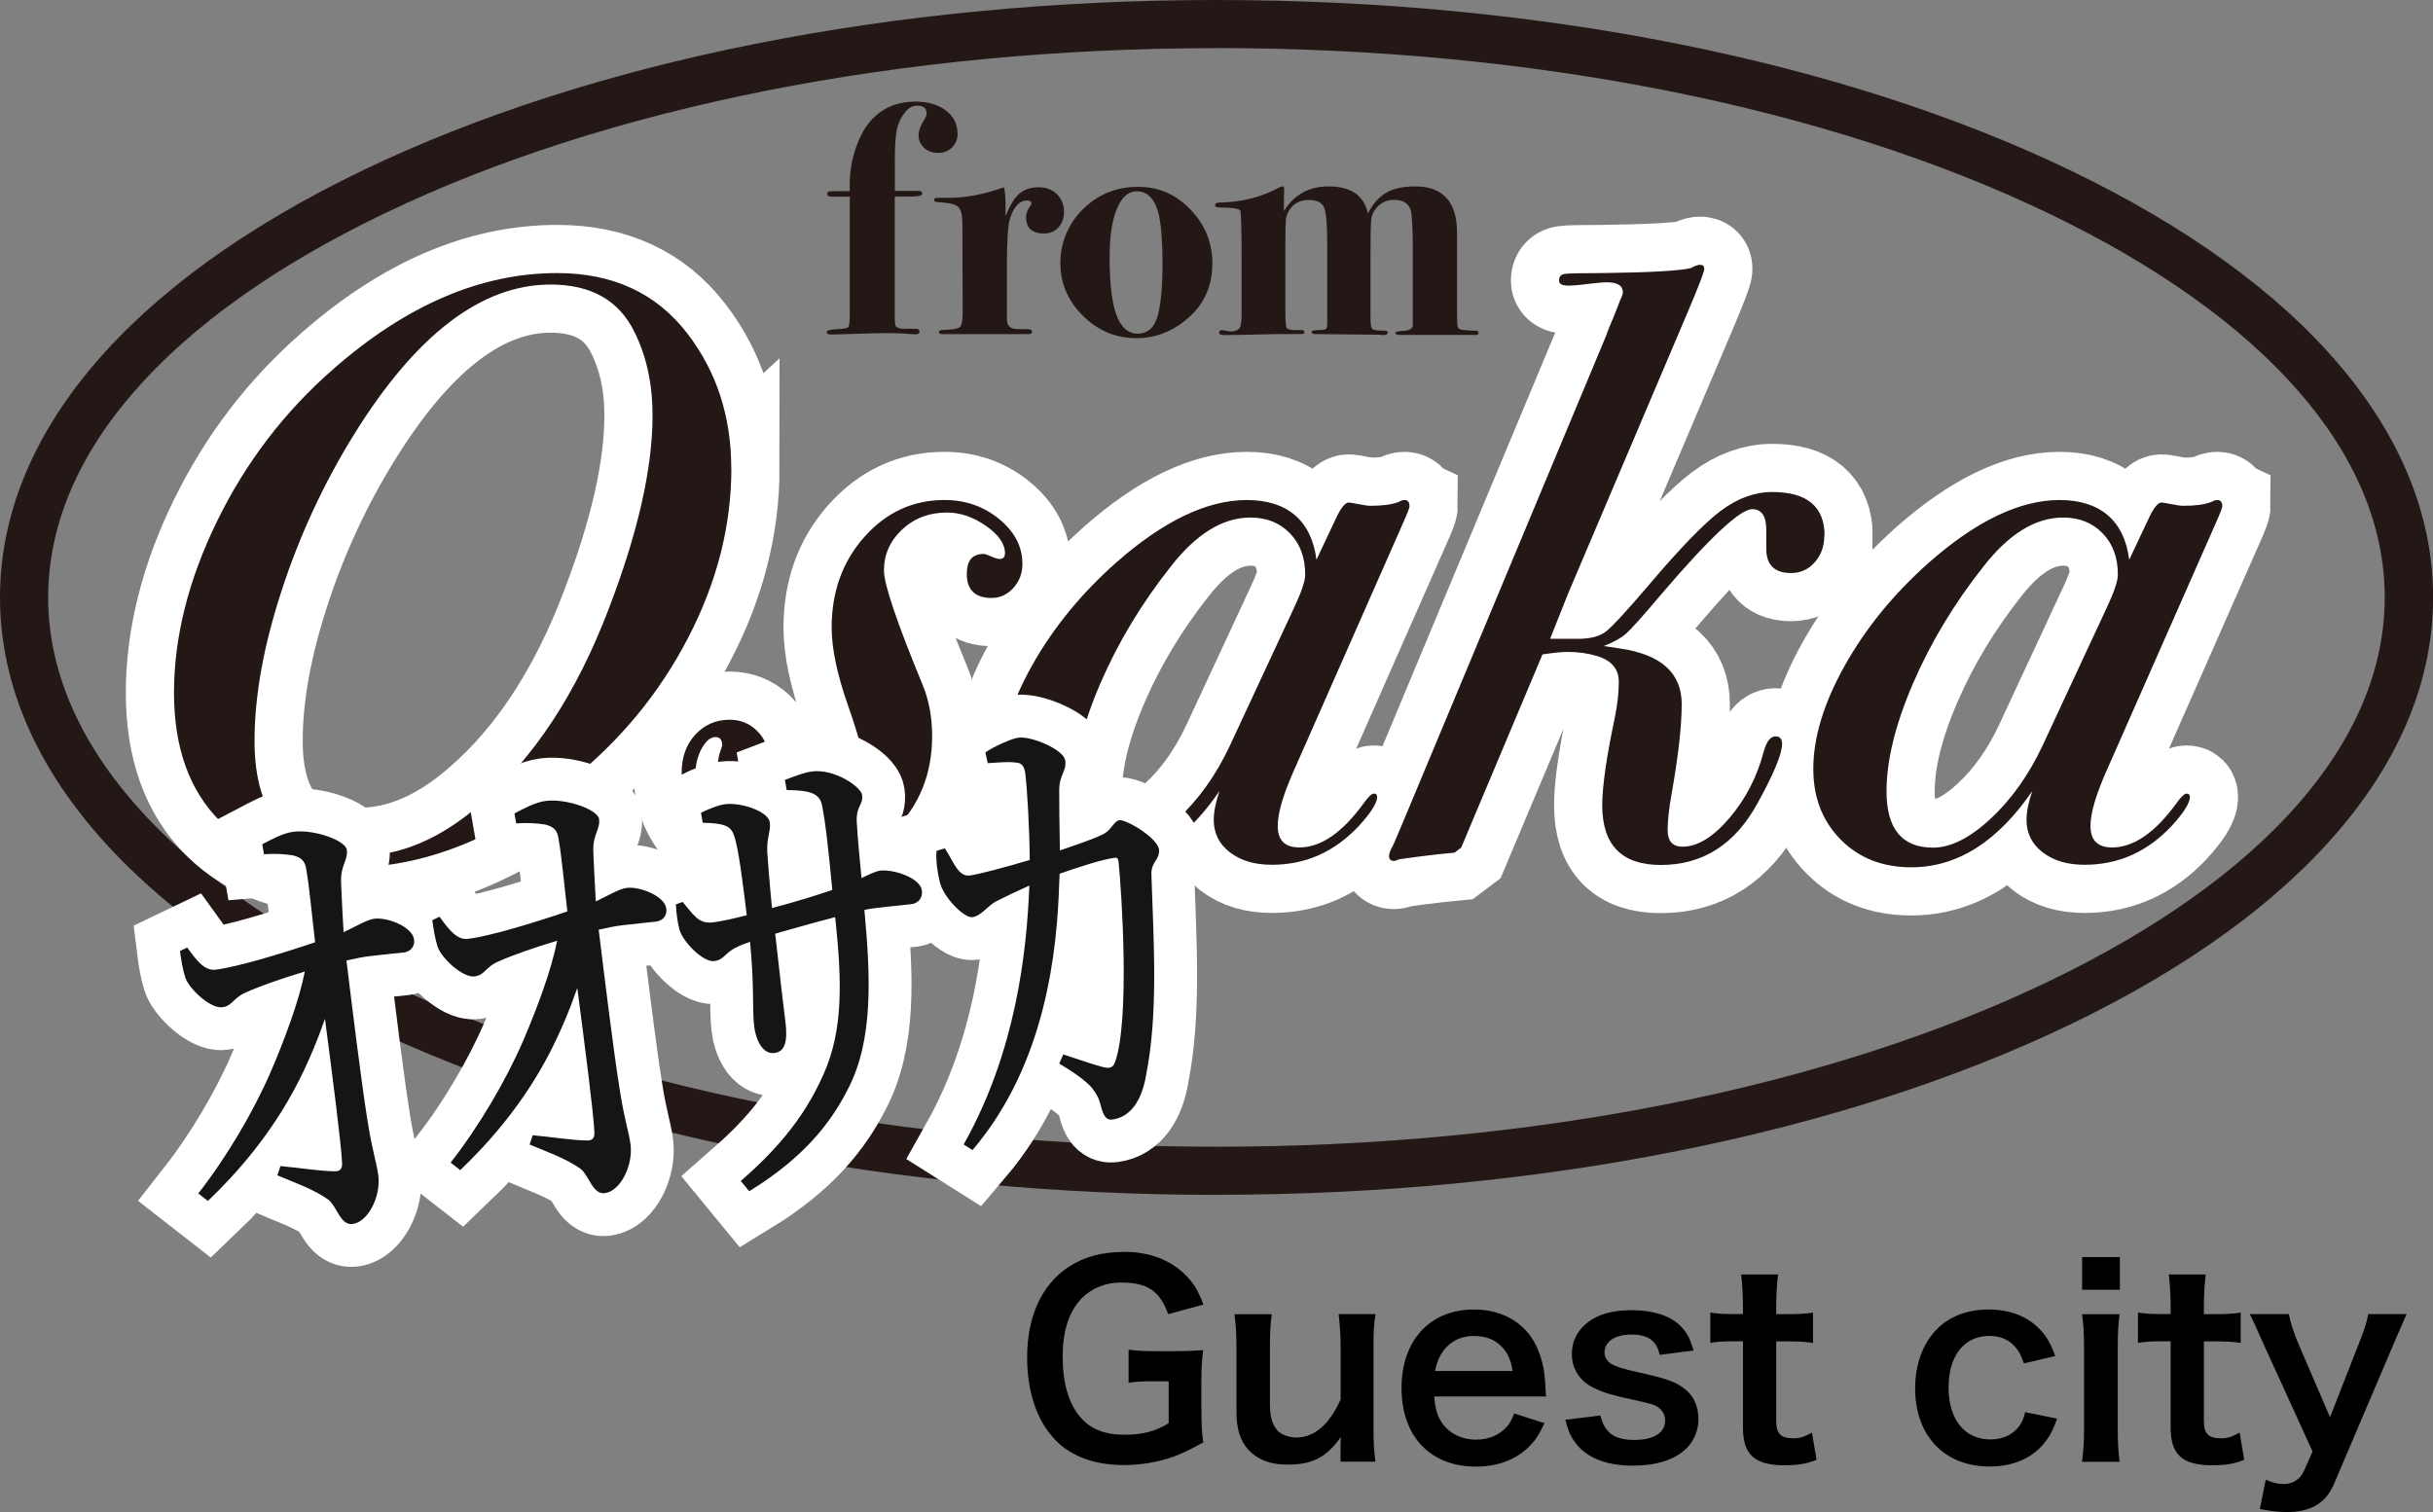
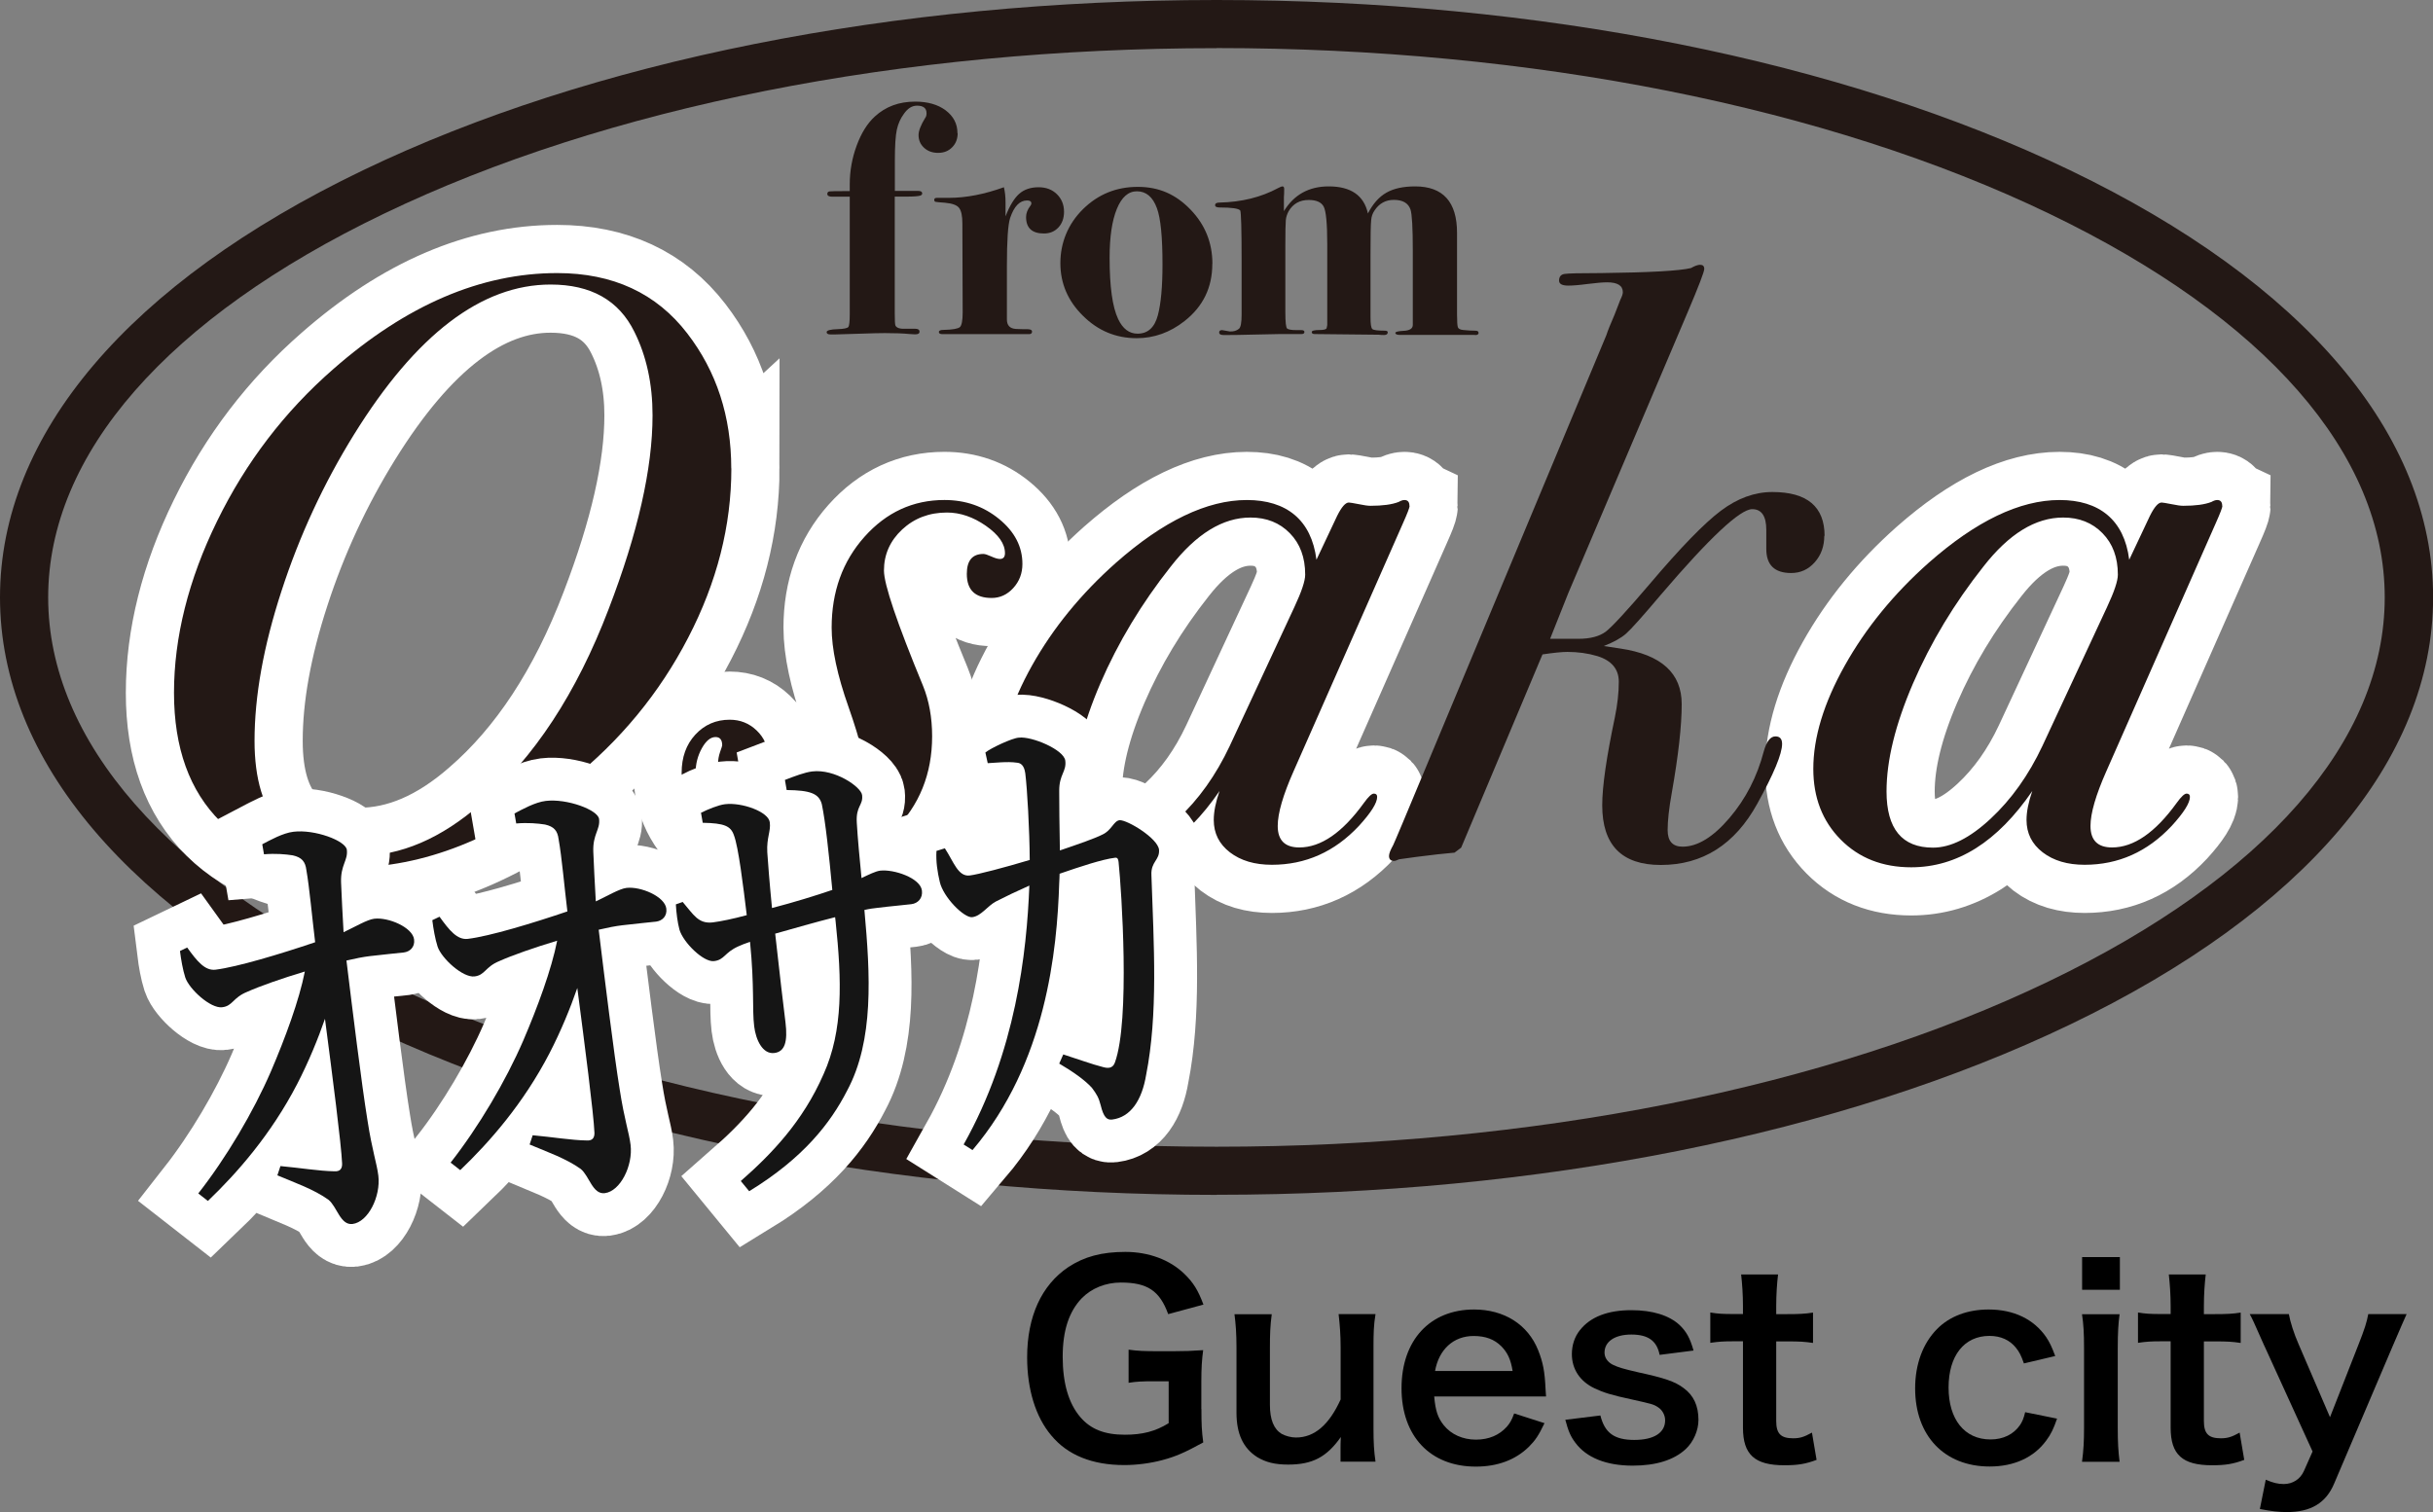
<svg xmlns="http://www.w3.org/2000/svg" id="_レイヤー_2" data-name="レイヤー 2" viewBox="0 0 252.53 156.98">
  <rect x="0" y="0" width="252.53" height="156.98" fill="#808080" stroke="none" />
  <defs>
    <style>
      .cls-1 {
        fill: #151515;
      }

      .cls-2 {
        stroke-width: 8.9px;
      }

      .cls-2, .cls-3 {
        fill: none;
        stroke: #fff;
      }

      .cls-3 {
        stroke-width: 10px;
      }

      .cls-4 {
        fill: #231815;
      }
    </style>
  </defs>
  <g id="_レイヤー_1-2" data-name="レイヤー 1">
    <g>
      <g>
        <path class="cls-4" d="M126.27,124.05c-33.43,0-64.89-6.28-88.6-17.68C13.38,94.69,0,78.94,0,62.02S13.38,29.36,37.67,17.68C61.37,6.28,92.84,0,126.27,0s64.89,6.28,88.6,17.68c24.29,11.68,37.67,27.43,37.67,44.34s-13.38,32.66-37.67,44.34c-23.71,11.4-55.17,17.68-88.6,17.68ZM126.27,5c-32.69,0-63.39,6.1-86.43,17.19C17.37,32.99,5,47.14,5,62.02s12.37,29.03,34.83,39.84c23.04,11.08,53.74,17.19,86.43,17.19s63.39-6.1,86.43-17.19c22.46-10.8,34.83-24.95,34.83-39.84s-12.37-29.03-34.83-39.84c-23.04-11.08-53.74-17.19-86.43-17.19Z" />
        <g>
          <g>
            <path class="cls-4" d="M99.4,13.82c0,.59-.19,1.09-.57,1.47-.38.39-.86.58-1.46.58s-1.08-.18-1.46-.53c-.38-.35-.57-.79-.57-1.32,0-.43.23-1.03.69-1.78.09-.11.14-.27.14-.48,0-.53-.33-.79-.99-.79-.53,0-.98.29-1.37.86-.34.46-.58.99-.72,1.61-.14.62-.21,1.7-.21,3.26v3.12h2.43c.27,0,.41.09.41.26,0,.11-.07.18-.21.23-.21.06-.65.1-1.34.1h-1.3v12.08c0,.75.02,1.19.07,1.3.11.25.47.37,1.06.34h.99c.3,0,.45.1.45.31,0,.18-.15.27-.45.27-.14,0-.32-.01-.55-.03-.69-.07-1.55-.1-2.61-.1-.46,0-1.39.02-2.81.07-1.42.05-2.19.07-2.33.07h-.48c-.27,0-.41-.08-.41-.24,0-.18.39-.29,1.17-.31.62-.02.98-.1,1.08-.22.1-.13.15-.57.15-1.33v-12.2h-1.82c-.34,0-.51-.1-.51-.29,0-.15.08-.24.24-.26.16-.02.7-.03,1.61-.03h.48v-.72c0-1.37.24-2.71.72-4.01.48-1.3,1.11-2.31,1.89-3.02,1.12-1.03,2.51-1.54,4.18-1.54,1.3,0,2.36.3,3.17.91.81.61,1.22,1.4,1.22,2.38Z" />
            <path class="cls-4" d="M110.44,21.98c0,.66-.19,1.21-.58,1.63-.39.42-.89.63-1.51.63-1.23,0-1.85-.57-1.85-1.71,0-.39.15-.78.45-1.17.07-.09.1-.17.1-.24,0-.21-.15-.31-.44-.31-.77,0-1.35.6-1.76,1.81-.23.68-.34,2.36-.34,5.03v5.51c0,.62.31.95.93.99.37.02.8.03,1.3.03.25.02.38.1.38.24,0,.18-.1.27-.31.27h-3.67c.09,0-.42,0-1.54,0h-3.77c-.25,0-.38-.07-.38-.22s.16-.22.48-.22c.94-.02,1.5-.12,1.7-.29.19-.17.29-.68.29-1.52l-.03-9.23c0-.78-.11-1.31-.33-1.61-.22-.3-.7-.48-1.46-.55-.59-.04-.93-.08-1.01-.1s-.12-.1-.12-.22.09-.19.27-.19h1.27c1.76,0,3.66-.37,5.69-1.1.11.46.17.98.17,1.58v1.44c.43-1.11.91-1.89,1.42-2.34.51-.45,1.18-.68,2.01-.68.78,0,1.41.24,1.9.72.49.48.74,1.09.74,1.82Z" />
            <path class="cls-4" d="M125.83,27.4c0,2.45-.96,4.42-2.88,5.93-1.51,1.19-3.17,1.78-4.97,1.78-2.15,0-4.01-.77-5.57-2.32-1.57-1.54-2.35-3.37-2.35-5.47s.78-4.06,2.35-5.61c1.57-1.54,3.46-2.31,5.68-2.31s3.95.78,5.47,2.35c1.52,1.57,2.28,3.45,2.28,5.64ZM120.66,27.44c0-2.83-.19-4.78-.58-5.83-.43-1.17-1.12-1.75-2.08-1.75-.89,0-1.58.61-2.08,1.83-.5,1.22-.75,2.91-.75,5.06,0,3,.29,5.12.89,6.38.48,1.01,1.15,1.51,2.01,1.51,1.07,0,1.77-.64,2.11-1.92.32-1.21.48-2.97.48-5.28Z" />
            <path class="cls-4" d="M153.47,34.53c0,.21-.17.29-.51.24h-7.65c-.32,0-.48-.07-.48-.21,0-.11.27-.18.8-.21.67-.02,1.01-.23,1.01-.62v-7.7c0-2.37-.08-3.8-.24-4.28-.23-.67-.81-1-1.73-1-.85,0-1.52.37-2,1.1-.21.3-.32.63-.35,1-.05.44-.07,1.62-.07,3.55v6.55c0,.69.06,1.09.19,1.21.12.11.55.17,1.29.17.21,0,.31.06.31.17,0,.18-.13.28-.38.28-.23,0-.41-.01-.55-.03l-6.65-.07c-.21,0-.31-.07-.31-.21s.27-.21.82-.21c.41,0,.65-.06.72-.17l.07-.34v-8.42c0-2.15-.13-3.46-.38-3.9-.25-.45-.77-.67-1.54-.67-.94,0-1.63.39-2.09,1.17-.16.3-.26.6-.29.91-.03.31-.05,1.21-.05,2.71v6.82c0,1.06.06,1.64.19,1.74s.44.16.94.16h.51c.23,0,.34.06.34.19,0,.15-.1.22-.31.22h-2.26c-1.83.03-2.8.05-2.92.06-1.1.03-1.91.04-2.43.04h-.48c-.3,0-.45-.09-.45-.27,0-.16.1-.24.31-.24l.79.14c.39.02.71-.07.96-.28.18-.16.27-.64.27-1.45v-5.69c0-3.2-.05-4.91-.14-5.14-.18-.21-.89-.31-2.13-.31-.32,0-.48-.08-.48-.24,0-.18.15-.27.45-.27,2.29-.05,4.32-.55,6.1-1.51.21-.11.35-.17.45-.17.11,0,.17.09.17.27,0,.34-.01.63-.03.86v1.44c1.05-1.71,2.6-2.57,4.65-2.57,2.3,0,3.66.94,4.07,2.81.52-1.01,1.16-1.73,1.92-2.16.75-.43,1.75-.65,2.98-.65,2.9,0,4.35,1.61,4.35,4.82v8.47c0,.74.03,1.18.09,1.34.06.16.25.25.57.28.46.05.87.07,1.23.07.23,0,.34.07.34.21Z" />
          </g>
          <g>
            <g>
              <path class="cls-3" d="M75.91,48.62c0,5.96-1.49,11.82-4.48,17.58-2.98,5.76-7.06,10.7-12.22,14.83-7.63,6.02-15.26,9.03-22.9,9.03-5.74,0-10.21-1.59-13.43-4.77-3.21-3.18-4.82-7.64-4.82-13.37s1.49-11.73,4.48-17.83c2.98-6.1,7-11.36,12.05-15.77,7.58-6.65,15.32-9.97,23.24-9.97,5.79,0,10.3,2.09,13.51,6.27,3.04,3.95,4.56,8.62,4.56,14.01ZM67.73,43.12c0-3.27-.63-6.16-1.89-8.68-1.61-3.27-4.51-4.9-8.69-4.9-7.17,0-13.97,5.19-20.4,15.56-3.16,5.1-5.67,10.52-7.53,16.25-1.87,5.73-2.8,10.92-2.8,15.56,0,7.96,3.62,11.95,10.85,11.95,4.3,0,8.52-1.8,12.65-5.42,5.51-4.76,9.93-11.49,13.25-20.2,3.04-7.91,4.56-14.61,4.56-20.11Z" />
              <path class="cls-3" d="M106.12,58.55c0,.98-.32,1.81-.95,2.5-.63.69-1.38,1.03-2.24,1.03-1.72,0-2.58-.83-2.58-2.5,0-1.38.57-2.07,1.72-2.07.17,0,.44.09.82.26.37.17.67.26.9.26.34,0,.52-.2.52-.6,0-.97-.66-1.92-1.98-2.84-1.32-.92-2.67-1.38-4.04-1.38-1.84,0-3.39.59-4.65,1.76-1.26,1.18-1.89,2.6-1.89,4.26,0,1.44,1.35,5.42,4.05,11.96.63,1.55.95,3.3.95,5.25,0,3.9-1.32,7.17-3.96,9.81s-5.94,3.96-9.9,3.96c-3.44,0-6.33-.96-8.65-2.88-2.32-1.92-3.49-4.29-3.49-7.1,0-1.61.47-2.93,1.42-3.96s2.14-1.55,3.57-1.55c1.09,0,2.02.37,2.8,1.12.78.75,1.16,1.64,1.16,2.67,0,1.72-.83,2.58-2.5,2.58-1.78,0-2.67-.6-2.67-1.81,0-.4.07-.8.21-1.21.14-.4.22-.63.22-.69,0-.57-.23-.86-.69-.86-.52,0-.99.39-1.42,1.16-.43.78-.65,1.62-.65,2.54,0,2.24.94,4.19,2.81,5.85,1.87,1.67,4.08,2.5,6.62,2.5,2.36,0,4.34-.72,5.92-2.15,1.59-1.43,2.38-3.24,2.38-5.42,0-1.55-.62-4.07-1.85-7.58-1.18-3.33-1.76-6.08-1.76-8.26,0-3.73,1.13-6.87,3.4-9.42,2.27-2.55,5.04-3.83,8.31-3.83,2.18,0,4.07.66,5.68,1.98,1.61,1.32,2.41,2.87,2.41,4.65Z" />
              <path class="cls-3" d="M146.31,52.52c0,.17-.23.77-.69,1.8l-11.36,25.76c-1.09,2.46-1.64,4.35-1.64,5.67,0,1.49.75,2.23,2.24,2.23,2.24,0,4.48-1.54,6.71-4.63.46-.64.8-.96,1.03-.96s.34.12.34.34c0,.63-.63,1.63-1.89,3.01-2.53,2.7-5.54,4.04-9.04,4.04-1.78,0-3.23-.43-4.35-1.29-1.12-.86-1.68-1.98-1.68-3.36,0-.86.2-1.86.6-3.01-3.62,5.28-7.8,7.92-12.57,7.92-2.98,0-5.42-.96-7.32-2.88s-2.84-4.37-2.84-7.34c0-3.26,1.09-6.84,3.27-10.73,2.18-3.89,5.08-7.44,8.69-10.65,4.93-4.35,9.47-6.53,13.6-6.53s6.71,2.07,7.23,6.2l2.15-4.56c.46-.92.86-1.38,1.21-1.38.11,0,.46.06,1.03.17.57.12.97.17,1.21.17,1.26,0,2.24-.13,2.93-.4.23-.13.43-.2.6-.2.34,0,.52.2.52.6ZM135.47,59.65c0-1.77-.53-3.21-1.59-4.29-1.06-1.09-2.42-1.63-4.09-1.63-2.87,0-5.62,1.69-8.26,5.07-3.04,3.84-5.48,7.89-7.32,12.15-1.84,4.27-2.75,8-2.75,11.21,0,3.89,1.61,5.84,4.82,5.84,1.84,0,3.83-1,5.98-3,2.15-2,3.95-4.52,5.38-7.56l6.71-14.42c.75-1.6,1.12-2.72,1.12-3.35Z" />
-               <path class="cls-3" d="M189.35,55.62c0,1.09-.33,2.01-.99,2.75-.66.75-1.48,1.12-2.45,1.12-1.72,0-2.58-.83-2.58-2.5v-1.98c0-1.43-.49-2.15-1.46-2.15-1.26,0-4.42,2.96-9.47,8.87-1.89,2.24-3.1,3.59-3.62,4.05-.52.46-1.29.89-2.32,1.29l1.72.26c4.25.63,6.37,2.55,6.37,5.77,0,2.24-.34,5.31-1.03,9.21-.29,1.61-.43,2.9-.43,3.87,0,1.15.52,1.72,1.55,1.72,1.55,0,3.17-.99,4.86-2.97,1.69-1.98,2.88-4.29,3.57-6.93.29-1.03.69-1.55,1.21-1.55.46,0,.69.26.69.78,0,1.03-.86,3.1-2.57,6.2-2.34,4.25-5.68,6.37-10.02,6.37-4.06,0-6.08-2.07-6.08-6.2,0-1.95.44-4.99,1.31-9.12.27-1.32.41-2.55.41-3.7,0-1.32-.75-2.21-2.24-2.67-.98-.29-2.01-.43-3.1-.43-.57,0-1.44.09-2.58.26l-8.44,20.06-.69.52-1.72.17-2.15.26-1.89.26c-.23.11-.4.17-.52.17-.34,0-.52-.17-.52-.52,0-.23.14-.6.43-1.12.06-.11.4-.92,1.03-2.41l21.09-50.51c.17-.52.46-1.23.86-2.15l.6-1.55c.17-.34.26-.6.26-.78,0-.69-.55-1.03-1.63-1.03-.46,0-1.13.06-2.02.17-.89.12-1.56.17-2.02.17-.63,0-.95-.17-.95-.52,0-.4.19-.63.56-.69.37-.06,1.65-.09,3.83-.09,4.99-.06,8.09-.23,9.3-.52.4-.23.72-.34.95-.34.29,0,.43.14.43.43s-.57,1.78-1.72,4.49l-12.39,29.16c-.34.86-.98,2.45-1.89,4.75h2.93c1.26,0,2.22-.26,2.88-.77.66-.52,2.17-2.15,4.52-4.91,3.21-3.79,5.68-6.33,7.4-7.62s3.5-1.94,5.34-1.94c3.61,0,5.42,1.52,5.42,4.56Z" />
              <path class="cls-3" d="M230.67,52.52c0,.17-.23.77-.69,1.8l-11.36,25.76c-1.09,2.46-1.64,4.35-1.64,5.67,0,1.49.75,2.23,2.24,2.23,2.24,0,4.48-1.54,6.71-4.63.46-.64.8-.96,1.03-.96s.34.12.34.34c0,.63-.63,1.63-1.89,3.01-2.53,2.7-5.54,4.04-9.04,4.04-1.78,0-3.23-.43-4.35-1.29-1.12-.86-1.68-1.98-1.68-3.36,0-.86.2-1.86.6-3.01-3.62,5.28-7.8,7.92-12.57,7.92-2.98,0-5.42-.96-7.32-2.88s-2.84-4.37-2.84-7.34c0-3.26,1.09-6.84,3.27-10.73,2.18-3.89,5.08-7.44,8.69-10.65,4.93-4.35,9.47-6.53,13.6-6.53s6.71,2.07,7.23,6.2l2.15-4.56c.46-.92.86-1.38,1.21-1.38.11,0,.46.06,1.03.17.57.12.97.17,1.21.17,1.26,0,2.24-.13,2.93-.4.23-.13.43-.2.6-.2.34,0,.52.2.52.6ZM219.82,59.65c0-1.77-.53-3.21-1.59-4.29-1.06-1.09-2.42-1.63-4.09-1.63-2.87,0-5.62,1.69-8.26,5.07-3.04,3.84-5.48,7.89-7.32,12.15-1.84,4.27-2.75,8-2.75,11.21,0,3.89,1.61,5.84,4.82,5.84,1.84,0,3.83-1,5.98-3,2.15-2,3.95-4.52,5.38-7.56l6.71-14.42c.75-1.6,1.12-2.72,1.12-3.35Z" />
            </g>
            <g>
              <path class="cls-4" d="M75.91,48.62c0,5.96-1.49,11.82-4.48,17.58-2.98,5.76-7.06,10.7-12.22,14.83-7.63,6.02-15.26,9.03-22.9,9.03-5.74,0-10.21-1.59-13.43-4.77-3.21-3.18-4.82-7.64-4.82-13.37s1.49-11.73,4.48-17.83c2.98-6.1,7-11.36,12.05-15.77,7.58-6.65,15.32-9.97,23.24-9.97,5.79,0,10.3,2.09,13.51,6.27,3.04,3.95,4.56,8.62,4.56,14.01ZM67.73,43.12c0-3.27-.63-6.16-1.89-8.68-1.61-3.27-4.51-4.9-8.69-4.9-7.17,0-13.97,5.19-20.4,15.56-3.16,5.1-5.67,10.52-7.53,16.25-1.87,5.73-2.8,10.92-2.8,15.56,0,7.96,3.62,11.95,10.85,11.95,4.3,0,8.52-1.8,12.65-5.42,5.51-4.76,9.93-11.49,13.25-20.2,3.04-7.91,4.56-14.61,4.56-20.11Z" />
              <path class="cls-4" d="M106.12,58.55c0,.98-.32,1.81-.95,2.5-.63.69-1.38,1.03-2.24,1.03-1.72,0-2.58-.83-2.58-2.5,0-1.38.57-2.07,1.72-2.07.17,0,.44.09.82.26.37.17.67.26.9.26.34,0,.52-.2.52-.6,0-.97-.66-1.92-1.98-2.84-1.32-.92-2.67-1.38-4.04-1.38-1.84,0-3.39.59-4.65,1.76-1.26,1.18-1.89,2.6-1.89,4.26,0,1.44,1.35,5.42,4.05,11.96.63,1.55.95,3.3.95,5.25,0,3.9-1.32,7.17-3.96,9.81s-5.94,3.96-9.9,3.96c-3.44,0-6.33-.96-8.65-2.88-2.32-1.92-3.49-4.29-3.49-7.1,0-1.61.47-2.93,1.42-3.96s2.14-1.55,3.57-1.55c1.09,0,2.02.37,2.8,1.12.78.75,1.16,1.64,1.16,2.67,0,1.72-.83,2.58-2.5,2.58-1.78,0-2.67-.6-2.67-1.81,0-.4.07-.8.21-1.21.14-.4.22-.63.22-.69,0-.57-.23-.86-.69-.86-.52,0-.99.39-1.42,1.16-.43.78-.65,1.62-.65,2.54,0,2.24.94,4.19,2.81,5.85,1.87,1.67,4.08,2.5,6.62,2.5,2.36,0,4.34-.72,5.92-2.15,1.59-1.43,2.38-3.24,2.38-5.42,0-1.55-.62-4.07-1.85-7.58-1.18-3.33-1.76-6.08-1.76-8.26,0-3.73,1.13-6.87,3.4-9.42,2.27-2.55,5.04-3.83,8.31-3.83,2.18,0,4.07.66,5.68,1.98,1.61,1.32,2.41,2.87,2.41,4.65Z" />
              <path class="cls-4" d="M146.31,52.52c0,.17-.23.77-.69,1.8l-11.36,25.76c-1.09,2.46-1.64,4.35-1.64,5.67,0,1.49.75,2.23,2.24,2.23,2.24,0,4.48-1.54,6.71-4.63.46-.64.8-.96,1.03-.96s.34.12.34.34c0,.63-.63,1.63-1.89,3.01-2.53,2.7-5.54,4.04-9.04,4.04-1.78,0-3.23-.43-4.35-1.29-1.12-.86-1.68-1.98-1.68-3.36,0-.86.2-1.86.6-3.01-3.62,5.28-7.8,7.92-12.57,7.92-2.98,0-5.42-.96-7.32-2.88s-2.84-4.37-2.84-7.34c0-3.26,1.09-6.84,3.27-10.73,2.18-3.89,5.08-7.44,8.69-10.65,4.93-4.35,9.47-6.53,13.6-6.53s6.71,2.07,7.23,6.2l2.15-4.56c.46-.92.86-1.38,1.21-1.38.11,0,.46.06,1.03.17.57.12.97.17,1.21.17,1.26,0,2.24-.13,2.93-.4.23-.13.43-.2.6-.2.34,0,.52.2.52.6ZM135.47,59.65c0-1.77-.53-3.21-1.59-4.29-1.06-1.09-2.42-1.63-4.09-1.63-2.87,0-5.62,1.69-8.26,5.07-3.04,3.84-5.48,7.89-7.32,12.15-1.84,4.27-2.75,8-2.75,11.21,0,3.89,1.61,5.84,4.82,5.84,1.84,0,3.83-1,5.98-3,2.15-2,3.95-4.52,5.38-7.56l6.71-14.42c.75-1.6,1.12-2.72,1.12-3.35Z" />
              <path class="cls-4" d="M189.35,55.62c0,1.09-.33,2.01-.99,2.75-.66.75-1.48,1.12-2.45,1.12-1.72,0-2.58-.83-2.58-2.5v-1.98c0-1.43-.49-2.15-1.46-2.15-1.26,0-4.42,2.96-9.47,8.87-1.89,2.24-3.1,3.59-3.62,4.05-.52.46-1.29.89-2.32,1.29l1.72.26c4.25.63,6.37,2.55,6.37,5.77,0,2.24-.34,5.31-1.03,9.21-.29,1.61-.43,2.9-.43,3.87,0,1.15.52,1.72,1.55,1.72,1.55,0,3.17-.99,4.86-2.97,1.69-1.98,2.88-4.29,3.57-6.93.29-1.03.69-1.55,1.21-1.55.46,0,.69.26.69.78,0,1.03-.86,3.1-2.57,6.2-2.34,4.25-5.68,6.37-10.02,6.37-4.06,0-6.08-2.07-6.08-6.2,0-1.95.44-4.99,1.31-9.12.27-1.32.41-2.55.41-3.7,0-1.32-.75-2.21-2.24-2.67-.98-.29-2.01-.43-3.1-.43-.57,0-1.44.09-2.58.26l-8.44,20.06-.69.52-1.72.17-2.15.26-1.89.26c-.23.11-.4.17-.52.17-.34,0-.52-.17-.52-.52,0-.23.14-.6.43-1.12.06-.11.4-.92,1.03-2.41l21.09-50.51c.17-.52.46-1.23.86-2.15l.6-1.55c.17-.34.26-.6.26-.78,0-.69-.55-1.03-1.63-1.03-.46,0-1.13.06-2.02.17-.89.12-1.56.17-2.02.17-.63,0-.95-.17-.95-.52,0-.4.19-.63.56-.69.37-.06,1.65-.09,3.83-.09,4.99-.06,8.09-.23,9.3-.52.4-.23.72-.34.95-.34.29,0,.43.14.43.43s-.57,1.78-1.72,4.49l-12.39,29.16c-.34.86-.98,2.45-1.89,4.75h2.93c1.26,0,2.22-.26,2.88-.77.66-.52,2.17-2.15,4.52-4.91,3.21-3.79,5.68-6.33,7.4-7.62s3.5-1.94,5.34-1.94c3.61,0,5.42,1.52,5.42,4.56Z" />
              <path class="cls-4" d="M230.67,52.52c0,.17-.23.77-.69,1.8l-11.36,25.76c-1.09,2.46-1.64,4.35-1.64,5.67,0,1.49.75,2.23,2.24,2.23,2.24,0,4.48-1.54,6.71-4.63.46-.64.8-.96,1.03-.96s.34.12.34.34c0,.63-.63,1.63-1.89,3.01-2.53,2.7-5.54,4.04-9.04,4.04-1.78,0-3.23-.43-4.35-1.29-1.12-.86-1.68-1.98-1.68-3.36,0-.86.2-1.86.6-3.01-3.62,5.28-7.8,7.92-12.57,7.92-2.98,0-5.42-.96-7.32-2.88s-2.84-4.37-2.84-7.34c0-3.26,1.09-6.84,3.27-10.73,2.18-3.89,5.08-7.44,8.69-10.65,4.93-4.35,9.47-6.53,13.6-6.53s6.71,2.07,7.23,6.2l2.15-4.56c.46-.92.86-1.38,1.21-1.38.11,0,.46.06,1.03.17.57.12.97.17,1.21.17,1.26,0,2.24-.13,2.93-.4.23-.13.43-.2.6-.2.34,0,.52.2.52.6ZM219.82,59.65c0-1.77-.53-3.21-1.59-4.29-1.06-1.09-2.42-1.63-4.09-1.63-2.87,0-5.62,1.69-8.26,5.07-3.04,3.84-5.48,7.89-7.32,12.15-1.84,4.27-2.75,8-2.75,11.21,0,3.89,1.61,5.84,4.82,5.84,1.84,0,3.83-1,5.98-3,2.15-2,3.95-4.52,5.38-7.56l6.71-14.42c.75-1.6,1.12-2.72,1.12-3.35Z" />
            </g>
          </g>
          <g>
            <g>
              <path class="cls-2" d="M29.11,121.06c1.99.18,4.05.52,5.59.54.59.04.82-.26.81-.79-.09-2.06-1-9.07-1.78-15.04-.71,2.05-1.69,4.46-2.89,6.78-2.71,5.22-6.21,9.21-9.26,12.13l-1-.78c2.9-3.7,5.72-8.46,7.54-12.67,1.49-3.48,2.93-7.37,3.52-10.37-2.36.71-4.7,1.53-6.01,2.12-1.47.6-1.47,1.46-2.57,1.59-1.2.15-3.42-1.87-3.83-3.09-.26-.82-.44-1.86-.55-2.75l.75-.36c1.02,1.42,1.84,2.43,2.94,2.3,2.25-.28,6.71-1.62,10.34-2.85-.32-2.62-.59-5.67-.91-7.49-.11-.89-.48-1.32-1.41-1.53-.76-.12-1.78-.21-2.99-.11l-.18-1.04c.8-.42,2.14-1.17,3.24-1.3,2.2-.27,5.43.93,5.54,1.88.13,1.1-.66,1.57-.6,3.37.06,1.37.15,3.38.26,5.18,1.21-.57,2.45-1.31,3.18-1.4,1.47-.18,3.99.9,4.14,2.15.1.79-.43,1.27-1.06,1.35-.84.1-2.15.21-3.52.38-.68.08-1.51.24-2.44.46.6,4.92,1.57,12.83,2.18,16.58.5,3.23.97,4.45,1.13,5.76.26,2.15-1.06,4.81-2.68,5.01-1.26.15-1.6-1.77-2.49-2.51-1.52-1.09-3.46-1.76-5.31-2.54l.31-.94Z" />
              <path class="cls-2" d="M55.3,117.86c1.99.18,4.05.52,5.59.54.59.04.82-.26.81-.79-.09-2.06-1-9.07-1.78-15.04-.71,2.05-1.69,4.46-2.89,6.78-2.71,5.22-6.21,9.21-9.26,12.13l-1-.78c2.9-3.7,5.72-8.46,7.54-12.67,1.49-3.48,2.93-7.37,3.52-10.37-2.36.71-4.7,1.53-6.01,2.12-1.47.6-1.47,1.46-2.57,1.59-1.21.15-3.42-1.87-3.83-3.09-.26-.82-.44-1.86-.55-2.75l.75-.36c1.02,1.42,1.84,2.43,2.94,2.3,2.25-.27,6.71-1.62,10.33-2.85-.32-2.62-.58-5.67-.91-7.49-.11-.89-.48-1.32-1.41-1.53-.76-.12-1.78-.21-2.99-.11l-.18-1.04c.8-.42,2.14-1.17,3.24-1.3,2.2-.27,5.43.93,5.54,1.88.13,1.1-.66,1.57-.6,3.37.06,1.37.15,3.38.26,5.18,1.21-.57,2.45-1.31,3.18-1.4,1.47-.18,3.99.89,4.14,2.15.1.79-.43,1.27-1.06,1.35-.84.1-2.15.21-3.52.38-.68.08-1.51.24-2.44.46.6,4.92,1.57,12.83,2.18,16.58.5,3.23.97,4.45,1.13,5.76.26,2.15-1.06,4.81-2.68,5.01-1.26.15-1.6-1.77-2.49-2.51-1.52-1.09-3.46-1.76-5.31-2.54l.31-.94Z" />
              <path class="cls-2" d="M81.65,82.01l-.18-1.04c1.02-.39,2.03-.78,2.82-.88,2.36-.29,5.09,1.61,5.19,2.45.13,1.1-.66,1.09-.55,2.88.09,1.58.3,3.79.49,5.74.75-.36,1.46-.71,1.93-.77,1.41-.17,4.19.76,4.34,2.07.1.79-.42,1.33-1.1,1.41-.79.1-2.15.21-3.51.38-.37.04-.84.1-1.36.22.61,6.73,1.01,13.54-1.8,18.77-1.72,3.35-4.52,6.98-10.16,10.43l-.87-1.06c3.17-2.78,6.43-6.15,8.59-11.09,2.05-4.55,1.9-9.69,1.25-15.88-.02-.16-.04-.31-.05-.42-2.01.51-4.27,1.16-6.22,1.71.46,4.2.87,7.6,1.07,9.22.24,1.99-.06,3.04-1.16,3.17-1.21.15-1.92-1.36-2.09-2.77-.22-1.78.04-4.04-.43-8.77-.51.17-.92.33-1.22.47-1.46.66-1.42,1.4-2.52,1.53-1.1.13-3.21-1.95-3.59-3.28-.2-.77-.32-1.72-.37-2.61l.71-.25c1.12,1.3,1.61,2.3,3.13,2.12.79-.1,2.08-.36,3.52-.75-.37-3.04-.86-7.07-1.33-8.29-.33-.97-1-1.26-3.24-1.3l-.18-1.04c.7-.35,1.81-.81,2.5-.89,1.73-.21,4.51.78,4.64,1.88.12.94-.34,1.58-.26,3.11.05.84.25,3.37.49,5.79,2.27-.59,4.57-1.3,6.26-1.88-.35-3.73-.71-7.09-1.09-8.9-.3-1.13-1.24-1.44-3.63-1.47Z" />
              <path class="cls-2" d="M102.28,78.12c.53-.44,2.79-1.51,3.48-1.54,1.31-.16,4.67,1.24,4.81,2.39s-.63,1.41-.63,3.11c-.01,1.22.03,3.77.07,6.21,1.94-.66,3.62-1.24,4.42-1.65.96-.44,1.16-1.42,1.78-1.49.79-.04,3.95,1.86,4.09,3.06.08,1.11-.86,1.22-.79,2.65.25,7.25.7,14.42-.55,20.74-.43,2.6-1.59,4.39-3.53,4.63-.52.06-.88-.21-1.19-1.5-.2-.77-.4-1.12-.91-1.8-.74-.81-1.96-1.67-3.39-2.51l.42-.95c1.44.46,3.11,1.06,3.98,1.27.61.19,1.14.23,1.38-.43,1.59-4.39.69-17.84.38-20.83-.04-.31-.11-.46-.37-.43-1.31.16-3.61.92-5.75,1.66,0,.37-.03.64-.04.96-.22,6.94-1.33,18.71-9,27.73l-.92-.58c5.42-9.64,6.55-19.93,6.82-26.88-1.31.58-2.52,1.16-3.47,1.65-.9.48-1.52,1.51-2.46,1.63-.84.1-3.02-2.08-3.37-3.68-.23-.98-.41-2.08-.34-3.2l.87-.27c.91,1.38,1.37,2.97,2.58,2.82.89-.11,3.52-.8,6.23-1.61-.02-3.19-.26-7.36-.46-8.98-.12-.94-.56-1.1-.88-1.12-.97-.15-2.39.03-3.02.05l-.24-1.09Z" />
            </g>
            <g>
              <path class="cls-1" d="M29.11,121.06c1.99.18,4.05.52,5.59.54.59.04.82-.26.81-.79-.09-2.06-1-9.07-1.78-15.04-.71,2.05-1.69,4.46-2.89,6.78-2.71,5.22-6.21,9.21-9.26,12.13l-1-.78c2.9-3.7,5.72-8.46,7.54-12.67,1.49-3.48,2.93-7.37,3.52-10.37-2.36.71-4.7,1.53-6.01,2.12-1.47.6-1.47,1.46-2.57,1.59-1.2.15-3.42-1.87-3.83-3.09-.26-.82-.44-1.86-.55-2.75l.75-.36c1.02,1.42,1.84,2.43,2.94,2.3,2.25-.28,6.71-1.62,10.34-2.85-.32-2.62-.59-5.67-.91-7.49-.11-.89-.48-1.32-1.41-1.53-.76-.12-1.78-.21-2.99-.11l-.18-1.04c.8-.42,2.14-1.17,3.24-1.3,2.2-.27,5.43.93,5.54,1.88.13,1.1-.66,1.57-.6,3.37.06,1.37.15,3.38.26,5.18,1.21-.57,2.45-1.31,3.18-1.4,1.47-.18,3.99.9,4.14,2.15.1.79-.43,1.27-1.06,1.35-.84.1-2.15.21-3.52.38-.68.08-1.51.24-2.44.46.6,4.92,1.57,12.83,2.18,16.58.5,3.23.97,4.45,1.13,5.76.26,2.15-1.06,4.81-2.68,5.01-1.26.15-1.6-1.77-2.49-2.51-1.52-1.09-3.46-1.76-5.31-2.54l.31-.94Z" />
              <path class="cls-1" d="M55.3,117.86c1.99.18,4.05.52,5.59.54.59.04.82-.26.81-.79-.09-2.06-1-9.07-1.78-15.04-.71,2.05-1.69,4.46-2.89,6.78-2.71,5.22-6.21,9.21-9.26,12.13l-1-.78c2.9-3.7,5.72-8.46,7.54-12.67,1.49-3.48,2.93-7.37,3.52-10.37-2.36.71-4.7,1.53-6.01,2.12-1.47.6-1.47,1.46-2.57,1.59-1.21.15-3.42-1.87-3.83-3.09-.26-.82-.44-1.86-.55-2.75l.75-.36c1.02,1.42,1.84,2.43,2.94,2.3,2.25-.27,6.71-1.62,10.33-2.85-.32-2.62-.58-5.67-.91-7.49-.11-.89-.48-1.32-1.41-1.53-.76-.12-1.78-.21-2.99-.11l-.18-1.04c.8-.42,2.14-1.17,3.24-1.3,2.2-.27,5.43.93,5.54,1.88.13,1.1-.66,1.57-.6,3.37.06,1.37.15,3.38.26,5.18,1.21-.57,2.45-1.31,3.18-1.4,1.47-.18,3.99.89,4.14,2.15.1.79-.43,1.27-1.06,1.35-.84.1-2.15.21-3.52.38-.68.08-1.51.24-2.44.46.6,4.92,1.57,12.83,2.18,16.58.5,3.23.97,4.45,1.13,5.76.26,2.15-1.06,4.81-2.68,5.01-1.26.15-1.6-1.77-2.49-2.51-1.52-1.09-3.46-1.76-5.31-2.54l.31-.94Z" />
              <path class="cls-1" d="M81.65,82.01l-.18-1.04c1.02-.39,2.03-.78,2.82-.88,2.36-.29,5.09,1.61,5.19,2.45.13,1.1-.66,1.09-.55,2.88.09,1.58.3,3.79.49,5.74.75-.36,1.46-.71,1.93-.77,1.41-.17,4.19.76,4.34,2.07.1.79-.42,1.33-1.1,1.41-.79.1-2.15.21-3.51.38-.37.04-.84.1-1.36.22.61,6.73,1.01,13.54-1.8,18.77-1.72,3.35-4.52,6.98-10.16,10.43l-.87-1.06c3.17-2.78,6.43-6.15,8.59-11.09,2.05-4.55,1.9-9.69,1.25-15.88-.02-.16-.04-.31-.05-.42-2.01.51-4.27,1.16-6.22,1.71.46,4.2.87,7.6,1.07,9.22.24,1.99-.06,3.04-1.16,3.17-1.21.15-1.92-1.36-2.09-2.77-.22-1.78.04-4.04-.43-8.77-.51.17-.92.33-1.22.47-1.46.66-1.42,1.4-2.52,1.53-1.1.13-3.21-1.95-3.59-3.28-.2-.77-.32-1.72-.37-2.61l.71-.25c1.12,1.3,1.61,2.3,3.13,2.12.79-.1,2.08-.36,3.52-.75-.37-3.04-.86-7.07-1.33-8.29-.33-.97-1-1.26-3.24-1.3l-.18-1.04c.7-.35,1.81-.81,2.5-.89,1.73-.21,4.51.78,4.64,1.88.12.94-.34,1.58-.26,3.11.05.84.25,3.37.49,5.79,2.27-.59,4.57-1.3,6.26-1.88-.35-3.73-.71-7.09-1.09-8.9-.3-1.13-1.24-1.44-3.63-1.47Z" />
              <path class="cls-1" d="M102.28,78.12c.53-.44,2.79-1.51,3.48-1.54,1.31-.16,4.67,1.24,4.81,2.39s-.63,1.41-.63,3.11c-.01,1.22.03,3.77.07,6.21,1.94-.66,3.62-1.24,4.42-1.65.96-.44,1.16-1.42,1.78-1.49.79-.04,3.95,1.86,4.09,3.06.08,1.11-.86,1.22-.79,2.65.25,7.25.7,14.42-.55,20.74-.43,2.6-1.59,4.39-3.53,4.63-.52.06-.88-.21-1.19-1.5-.2-.77-.4-1.12-.91-1.8-.74-.81-1.96-1.67-3.39-2.51l.42-.95c1.44.46,3.11,1.06,3.98,1.27.61.19,1.14.23,1.38-.43,1.59-4.39.69-17.84.38-20.83-.04-.31-.11-.46-.37-.43-1.31.16-3.61.92-5.75,1.66,0,.37-.03.64-.04.96-.22,6.94-1.33,18.71-9,27.73l-.92-.58c5.42-9.64,6.55-19.93,6.82-26.88-1.31.58-2.52,1.16-3.47,1.65-.9.48-1.52,1.51-2.46,1.63-.84.1-3.02-2.08-3.37-3.68-.23-.98-.41-2.08-.34-3.2l.87-.27c.91,1.38,1.37,2.97,2.58,2.82.89-.11,3.52-.8,6.23-1.61-.02-3.19-.26-7.36-.46-8.98-.12-.94-.56-1.1-.88-1.12-.97-.15-2.39.03-3.02.05l-.24-1.09Z" />
            </g>
          </g>
        </g>
      </g>
      <g>
        <path d="M124.7,146.28c0,1.57.03,2.29.19,3.47-1.9,1.04-2.86,1.47-4.27,1.84-1.2.32-2.62.51-3.92.51-3.34,0-5.9-1.04-7.58-3.07-1.63-1.92-2.51-4.8-2.51-8.11,0-4.24,1.49-7.5,4.27-9.37,1.66-1.09,3.47-1.58,5.92-1.58s4.64.83,6.14,2.29c.93.91,1.41,1.68,1.97,3.18l-3.66.99c-.88-2.43-2.16-3.28-4.91-3.28-1.58,0-3.04.59-4.06,1.63-1.33,1.39-1.98,3.36-1.98,6.08s.61,4.83,1.82,6.25c1.09,1.28,2.54,1.84,4.64,1.84,1.81,0,3.18-.35,4.54-1.2v-4.35h-1.44c-1.36,0-1.92.03-2.72.16v-3.44c.96.13,1.55.16,3.2.16h1.39c1.23,0,2-.03,3.15-.11-.13.99-.19,1.81-.19,3.31v2.8Z" />
        <path d="M142.77,136.43c-.19,1.15-.21,1.97-.21,3.47v8.38c0,1.47.05,2.38.21,3.47h-3.63v-1.41c0-.4,0-.48.03-1.15-1.47,2.08-2.94,2.86-5.47,2.86-1.36,0-2.32-.24-3.2-.77-1.47-.93-2.16-2.43-2.16-4.62v-6.75c0-1.47-.08-2.48-.21-3.47h3.87c-.16,1.2-.19,2.11-.19,3.47v5.92c0,1.55.4,2.54,1.23,3.04.4.21.96.37,1.47.37,1.92,0,3.44-1.31,4.64-3.95v-5.39c0-1.31-.08-2.32-.21-3.47h3.84Z" />
        <path d="M148.86,144.97c.13,1.47.37,2.21.99,2.99.77.96,1.98,1.5,3.34,1.5s2.43-.48,3.2-1.33c.32-.37.51-.67.77-1.39l3.15,1.01c-.61,1.28-.96,1.79-1.63,2.46-1.39,1.36-3.26,2.05-5.5,2.05-4.72,0-7.71-3.15-7.71-8.14s2.96-8.17,7.53-8.17c3.12,0,5.58,1.55,6.65,4.22.51,1.28.69,2.24.77,4.06,0,.05,0,.13.05.75h-11.61ZM157,142.33c-.19-1.17-.51-1.89-1.17-2.56-.72-.72-1.63-1.07-2.88-1.07-2.08,0-3.6,1.39-4,3.63h8.06Z" />
        <path d="M166.11,146.95c.45,1.81,1.44,2.54,3.52,2.54s3.2-.77,3.2-2.03c0-.53-.27-1.04-.69-1.33-.51-.35-.67-.37-2.8-.85-2.11-.45-2.94-.72-3.84-1.15-1.52-.72-2.35-2-2.35-3.55,0-.93.29-1.81.83-2.48,1.09-1.39,2.91-2.08,5.34-2.08,2.19,0,3.92.53,5.02,1.55.69.67,1.07,1.33,1.44,2.64l-3.52.45c-.29-1.47-1.2-2.11-2.94-2.11s-2.78.75-2.78,1.87c0,.51.29.96.83,1.25.59.29,1.15.45,2.67.8,2.72.59,3.82.96,4.7,1.63,1.04.75,1.55,1.84,1.55,3.31,0,1.09-.51,2.27-1.31,3.02-1.23,1.15-3.1,1.73-5.52,1.73-2.75,0-4.8-.83-5.95-2.38-.48-.64-.72-1.17-1.04-2.38l3.66-.45Z" />
        <path d="M184.55,132.32c-.11.93-.19,2.08-.19,3.28v.83h1.12c1.25,0,1.84-.03,2.7-.16v3.15c-.88-.13-1.39-.16-2.62-.16h-1.2v8.27c0,1.31.48,1.79,1.76,1.79.69,0,1.12-.13,1.95-.59l.48,2.83c-1.15.43-1.95.56-3.34.56-3.07,0-4.3-1.09-4.3-3.9v-8.97h-1.01c-.99,0-1.49.03-2.38.16v-3.15c.77.13,1.28.16,2.4.16h.99v-.83c0-1.15-.08-2.32-.19-3.28h3.82Z" />
        <path d="M210.07,141.55c-.29-.83-.48-1.2-.83-1.63-.64-.8-1.57-1.23-2.75-1.23-2.62,0-4.24,2.06-4.24,5.36s1.65,5.39,4.35,5.39c1.33,0,2.4-.53,3.07-1.5.24-.37.37-.67.53-1.33l3.31.67c-.37,1.07-.64,1.63-1.12,2.27-1.28,1.76-3.34,2.7-5.87,2.7-4.7,0-7.74-3.18-7.74-8.11,0-2.51.8-4.67,2.27-6.16,1.31-1.33,3.18-2.03,5.36-2.03,2.62,0,4.7,1.01,5.98,2.88.35.53.56.96.93,1.95l-3.26.77Z" />
        <path d="M220.03,130.51v3.39h-3.92v-3.39h3.92ZM220,136.43c-.13.99-.19,1.87-.19,3.5v8.33c0,1.47.05,2.38.19,3.5h-3.9c.16-1.2.21-2.13.21-3.47v-8.38c0-1.47-.05-2.38-.21-3.47h3.9Z" />
        <path d="M228.94,132.32c-.11.93-.19,2.08-.19,3.28v.83h1.12c1.25,0,1.84-.03,2.7-.16v3.15c-.88-.13-1.39-.16-2.62-.16h-1.2v8.27c0,1.31.48,1.79,1.76,1.79.69,0,1.12-.13,1.95-.59l.48,2.83c-1.15.43-1.95.56-3.34.56-3.07,0-4.3-1.09-4.3-3.9v-8.97h-1.01c-.99,0-1.49.03-2.38.16v-3.15c.77.13,1.28.16,2.4.16h.99v-.83c0-1.15-.08-2.32-.19-3.28h3.82Z" />
        <path d="M235.03,139.74c-1.17-2.64-1.2-2.72-1.52-3.31h4.06c.13.77.53,2.03,1.01,3.12l3.26,7.58,2.96-7.55c.64-1.63.85-2.29,1.01-3.15h3.98c-.16.35-.64,1.44-1.44,3.31l-6.08,14.28c-.85,2.03-2.43,2.96-4.91,2.96-.8,0-1.57-.08-2.8-.32l.61-3.04c.75.32,1.25.45,1.87.45.93,0,1.71-.51,2.08-1.33l.91-2.05-4.99-10.94Z" />
      </g>
    </g>
  </g>
</svg>